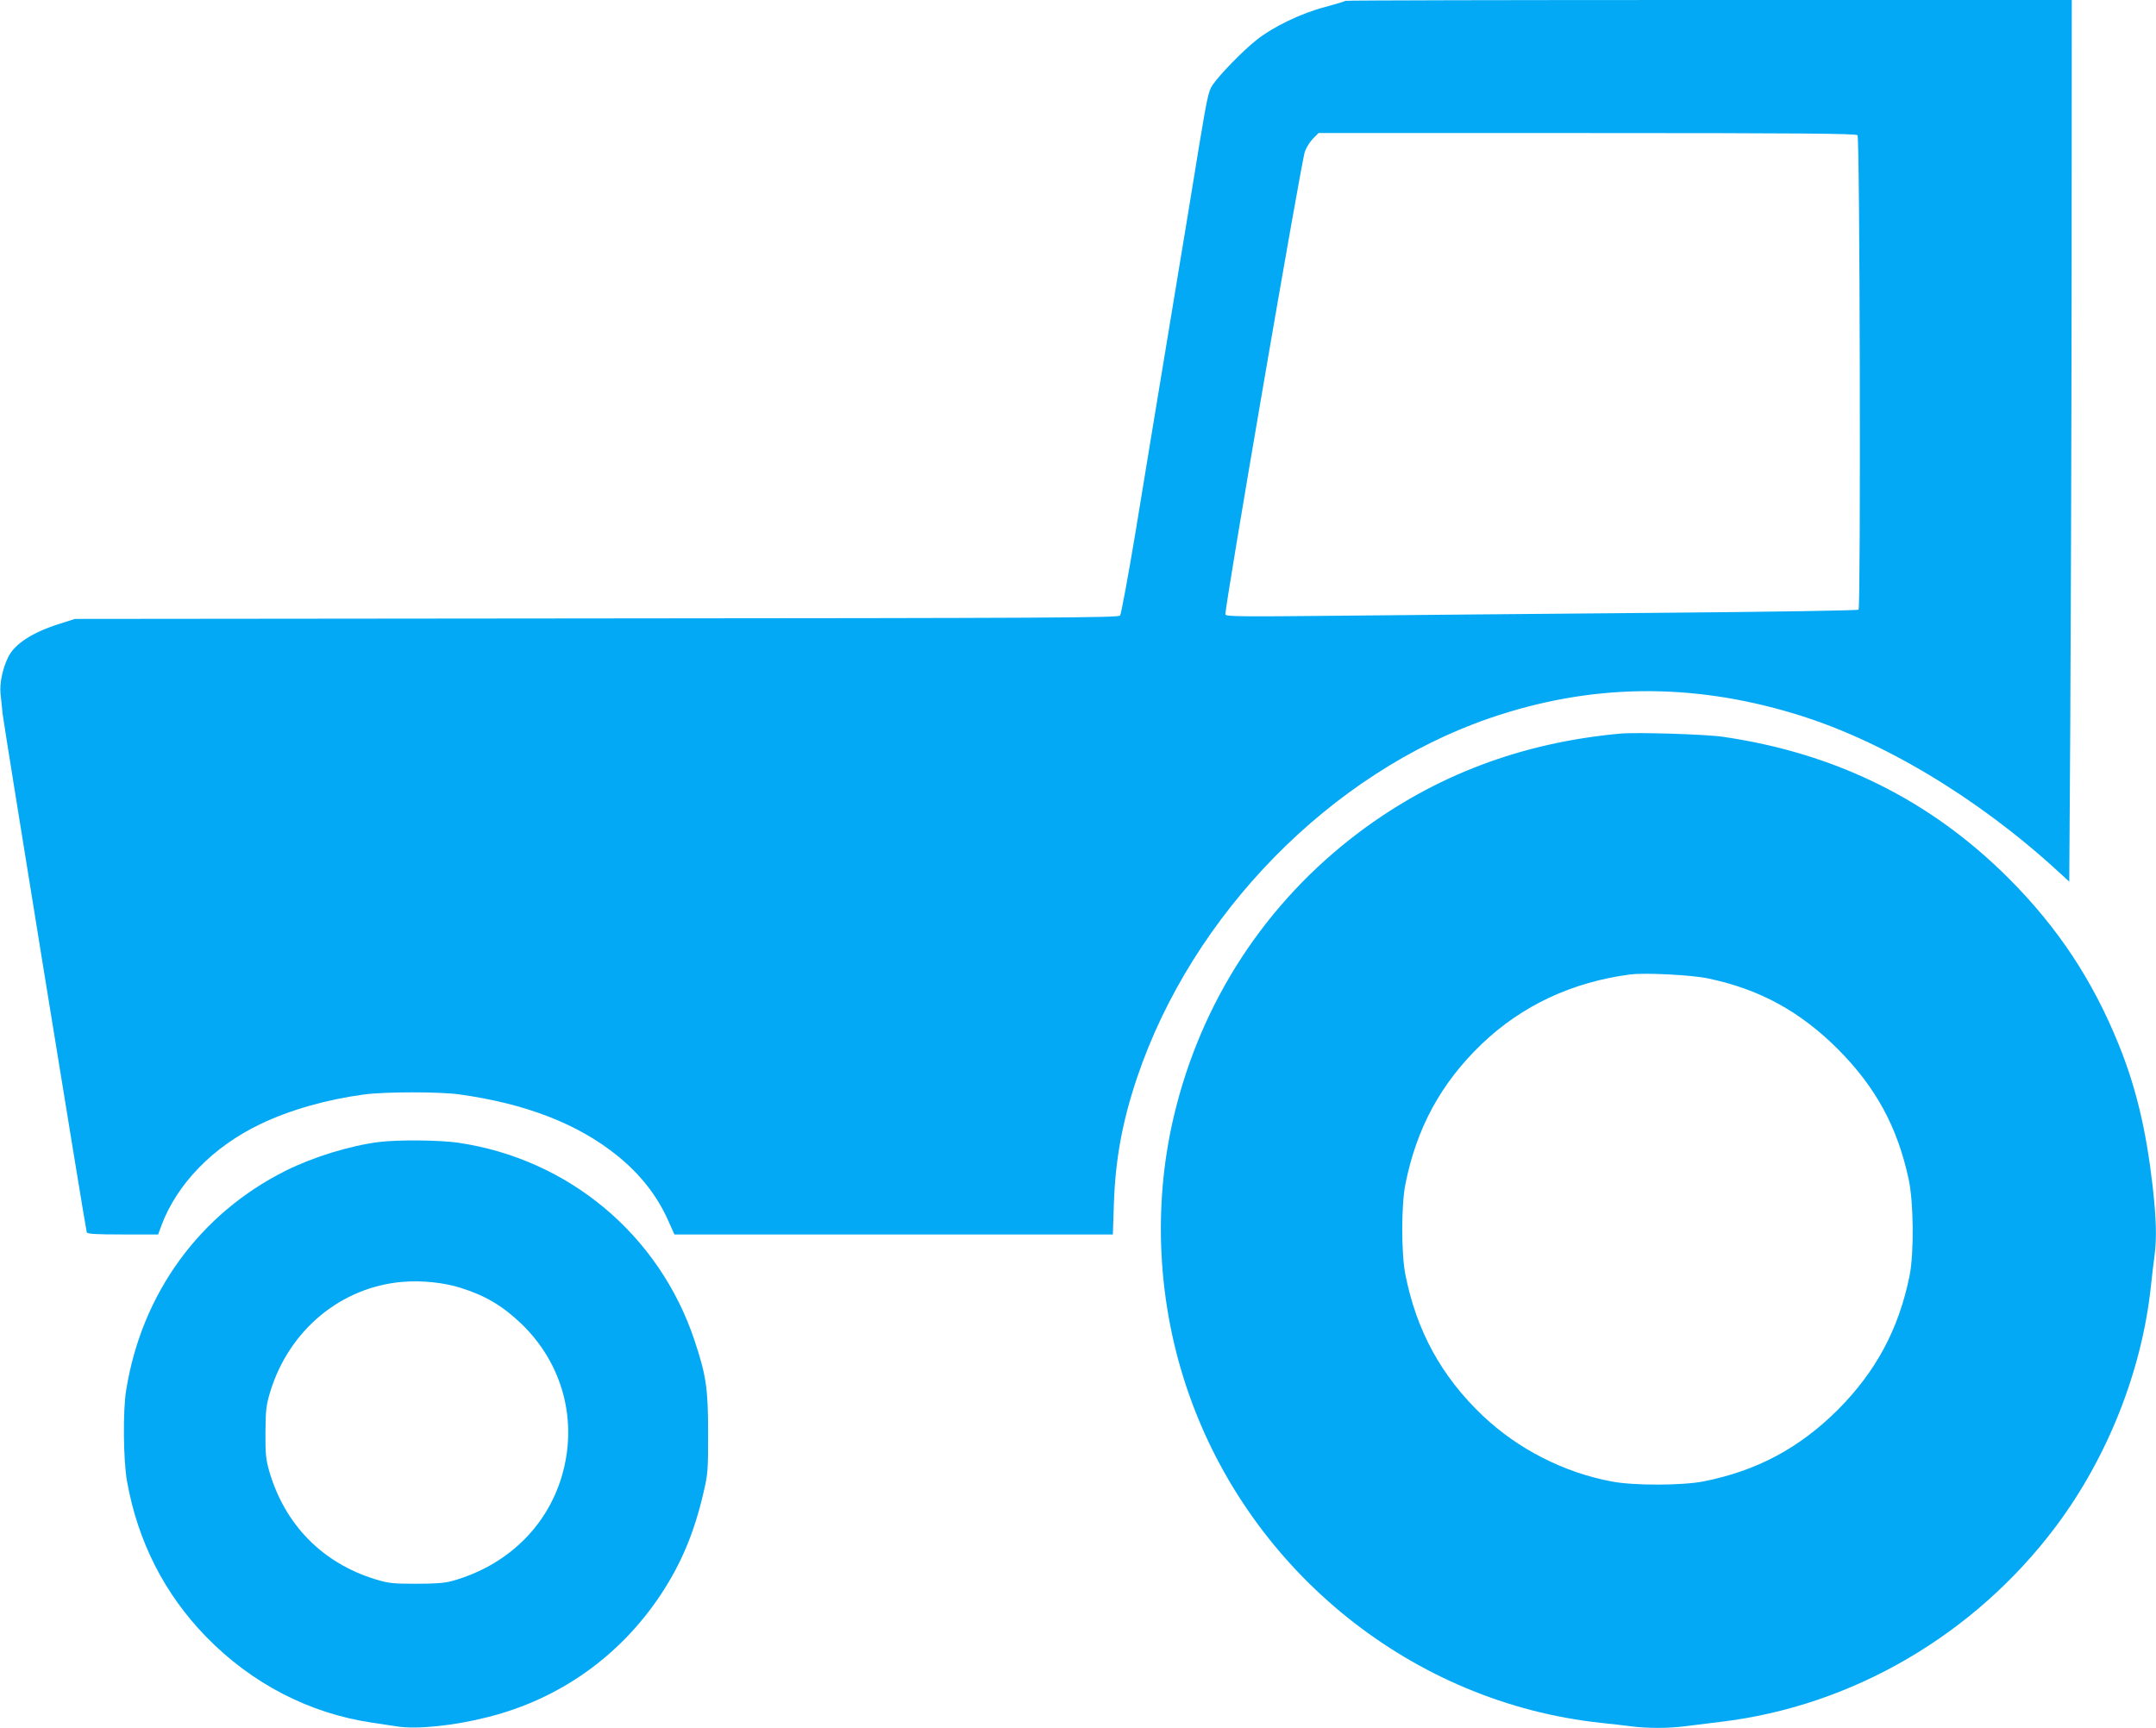
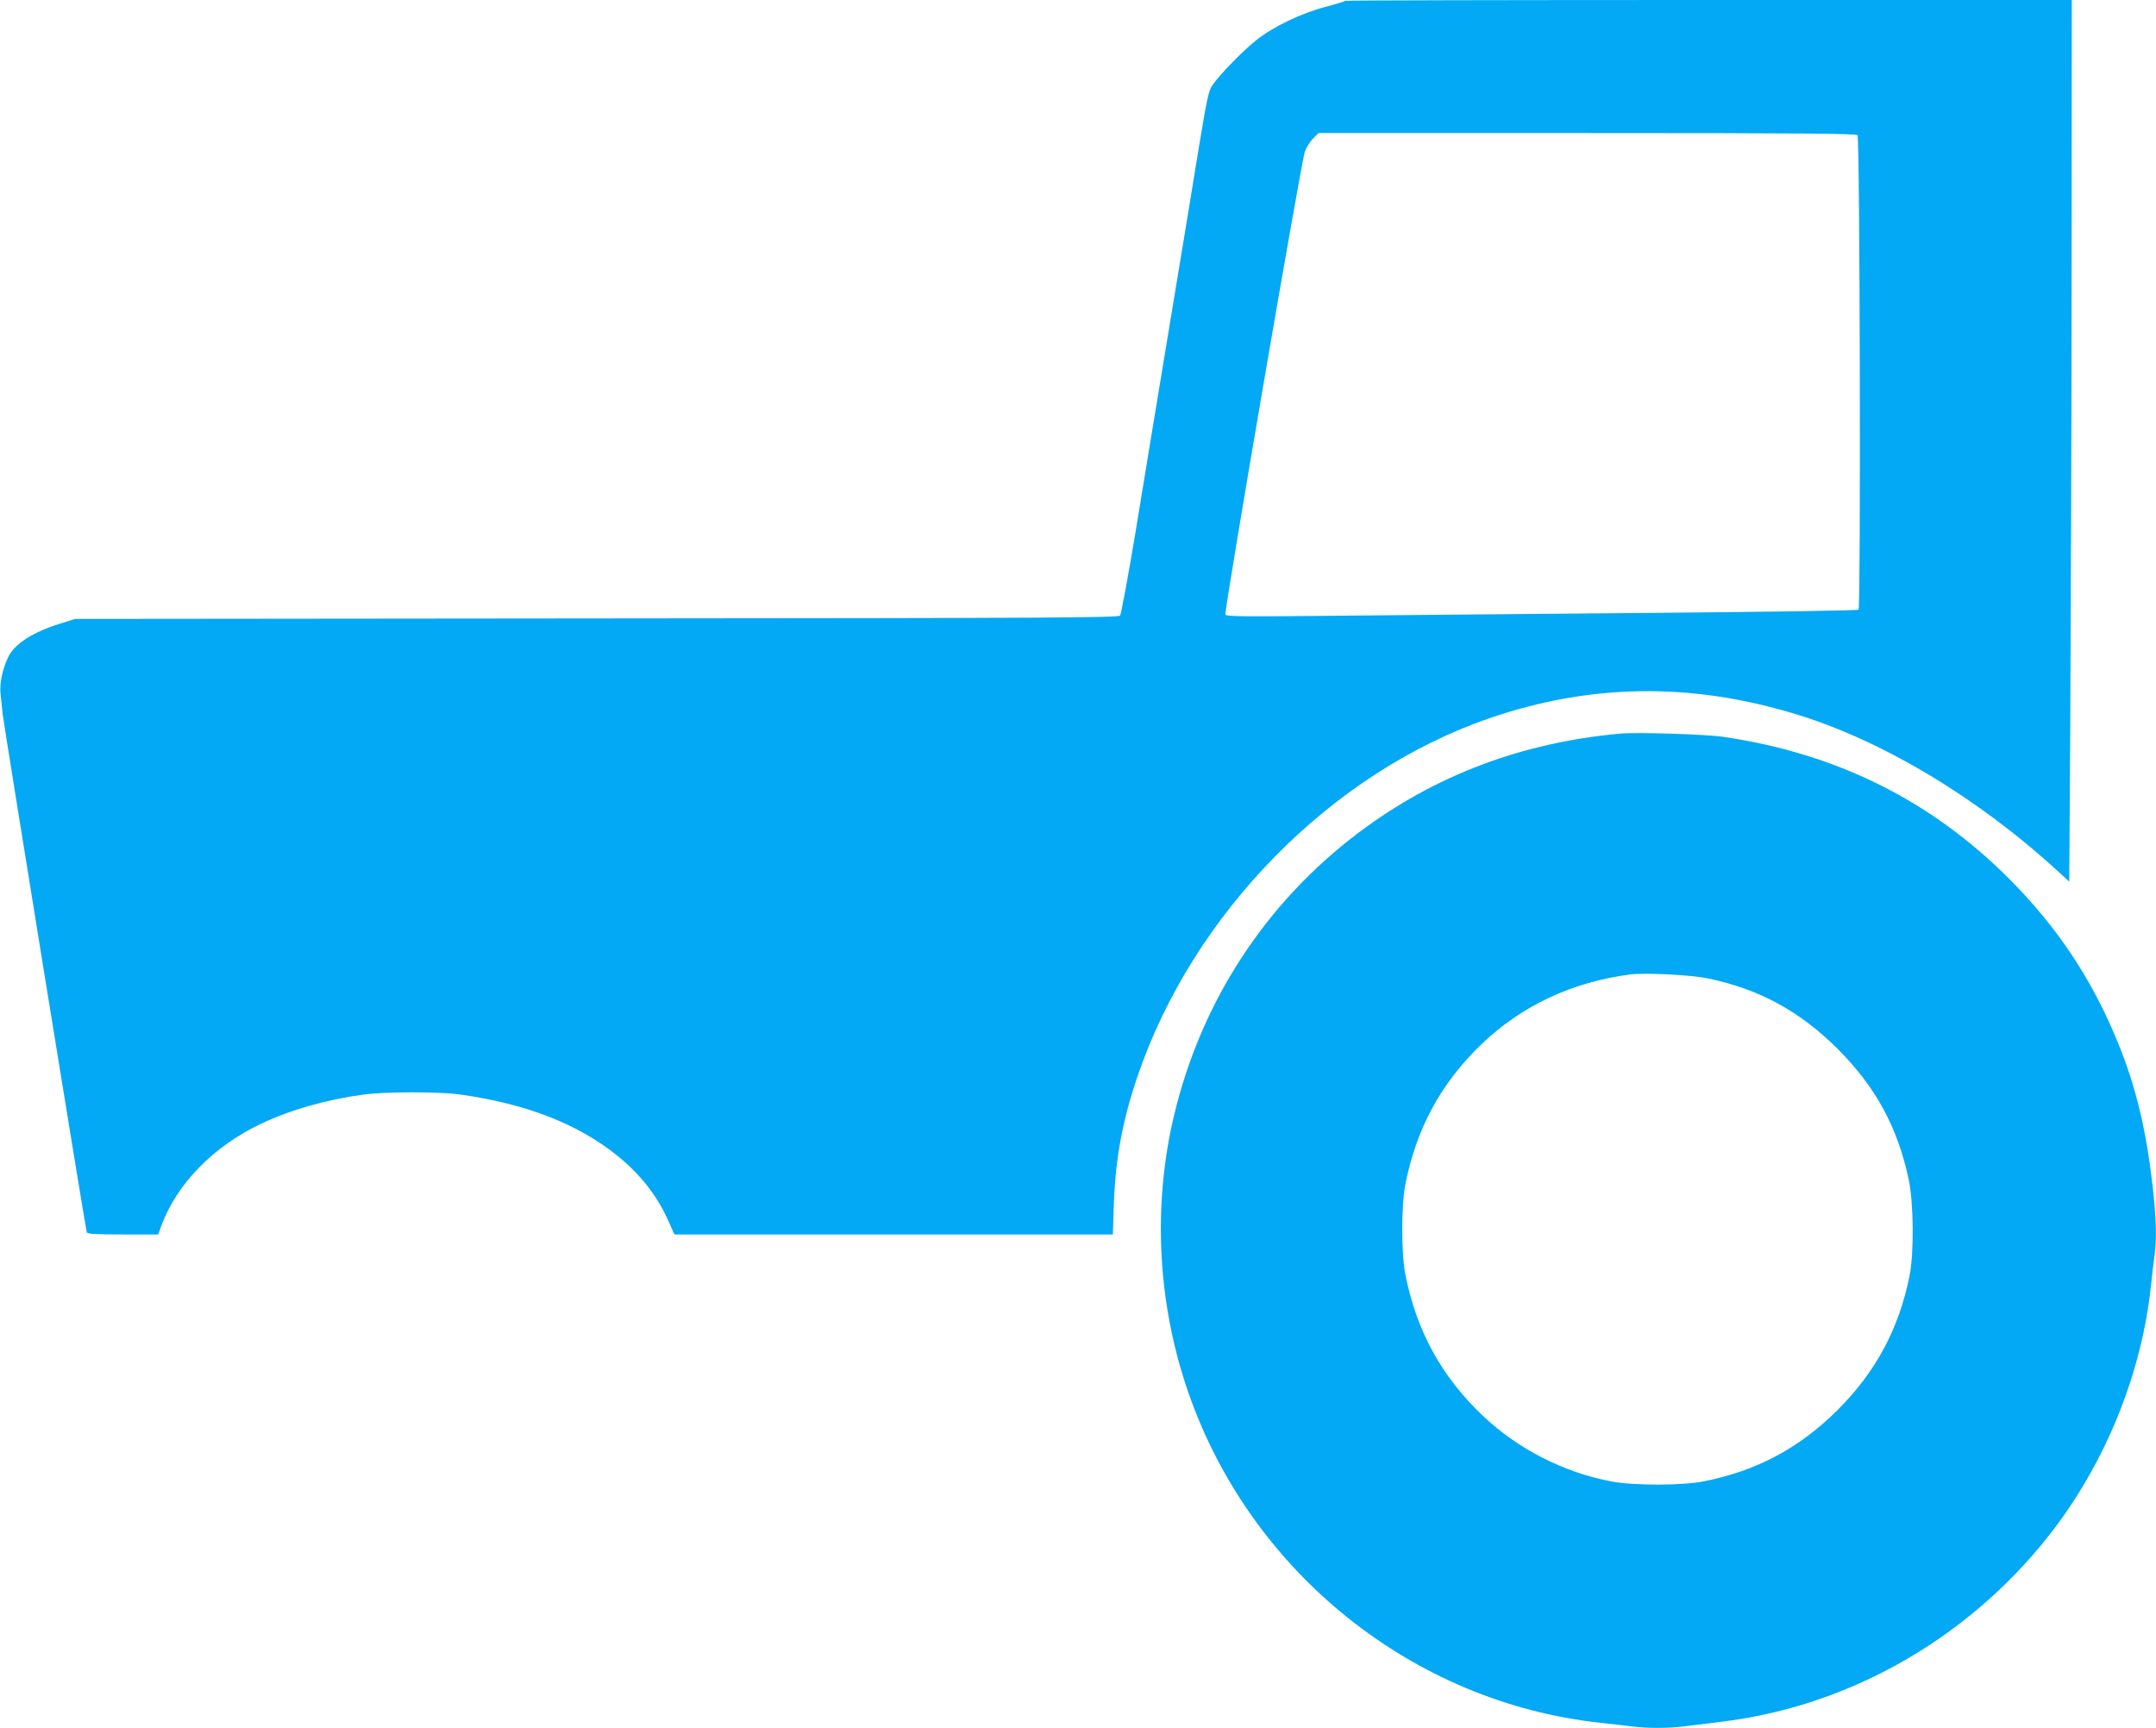
<svg xmlns="http://www.w3.org/2000/svg" version="1.0" width="1280pt" height="1026pt" viewBox="0 0 1280 1026" preserveAspectRatio="xMidYMid meet">
  <g transform="translate(0,1026) scale(0.1,-0.1)" fill="#03a9f4" stroke="none">
    <path d="M7988 10255 c-3 -3 -57 -19 -119 -36 -143 -37 -311 -118 -410 -197 -81 -64 -219 -206 -261 -268 -23 -34 -32 -77 -78 -354 -28 -173 -107 -655 -176 -1070 -69 -415 -160 -970 -203 -1233 -44 -263 -85 -484 -91 -492 -11 -13 -413 -15 -3109 -17 l-3096 -3 -88 -28 c-161 -50 -267 -118 -307 -196 -34 -68 -53 -157 -47 -219 4 -31 9 -84 12 -117 7 -65 493 -3062 500 -3082 3 -10 55 -13 214 -13 l210 0 20 55 c93 247 306 466 586 600 175 84 392 146 615 176 121 17 448 17 565 1 397 -55 706 -175 941 -365 137 -111 238 -240 304 -391 l34 -76 1301 0 1302 0 6 183 c9 263 50 488 138 749 328 972 1152 1811 2094 2134 594 204 1188 213 1805 27 515 -154 1087 -496 1564 -933 l71 -65 6 920 c3 506 7 1684 8 2618 l1 1697 -2153 0 c-1185 0 -2156 -2 -2159 -5z m3040 -798 c14 -16 20 -2803 6 -2817 -5 -5 -497 -13 -1209 -19 -660 -6 -1503 -13 -1872 -17 -579 -6 -673 -5 -678 7 -8 20 451 2694 472 2749 9 25 31 60 49 78 l32 32 1595 0 c1269 0 1597 -3 1605 -13z" />
    <path d="M9620 5904 c-586 -53 -1102 -248 -1554 -588 -553 -417 -935 -1003 -1096 -1680 -128 -538 -98 -1119 86 -1647 372 -1069 1336 -1840 2449 -1959 61 -6 143 -16 183 -21 96 -12 217 -12 317 1 44 5 139 17 210 26 782 93 1508 517 1991 1161 307 410 511 925 564 1428 6 61 16 140 21 177 14 103 11 220 -11 415 -38 332 -99 589 -202 842 -154 381 -362 695 -653 986 -464 464 -1025 742 -1695 840 -101 15 -512 28 -610 19z m522 -1454 c305 -64 544 -195 769 -419 225 -226 354 -462 421 -775 29 -137 32 -435 5 -571 -64 -316 -199 -568 -426 -796 -229 -228 -480 -362 -796 -425 -125 -25 -413 -26 -545 -1 -284 53 -557 192 -766 390 -246 233 -395 505 -461 842 -24 125 -24 405 0 530 66 335 211 603 454 836 238 228 539 369 883 413 86 11 367 -3 462 -24z" />
-     <path d="M2250 3479 c-173 -22 -387 -88 -551 -169 -512 -255 -858 -729 -950 -1305 -20 -120 -17 -418 5 -540 64 -358 222 -669 470 -924 271 -278 613 -455 986 -510 41 -6 107 -16 147 -22 117 -19 339 4 542 56 423 107 780 360 1023 725 121 183 199 367 254 605 27 113 28 133 28 355 0 263 -11 341 -80 549 -209 629 -749 1080 -1405 1176 -114 16 -357 18 -469 4z m482 -865 c150 -47 249 -106 362 -213 249 -239 339 -582 240 -911 -91 -301 -329 -528 -648 -617 -46 -13 -100 -17 -216 -17 -140 0 -164 3 -243 27 -314 97 -537 325 -629 643 -19 67 -23 101 -22 229 1 133 4 160 28 240 112 368 422 625 791 654 113 9 240 -5 337 -35z" />
  </g>
</svg>